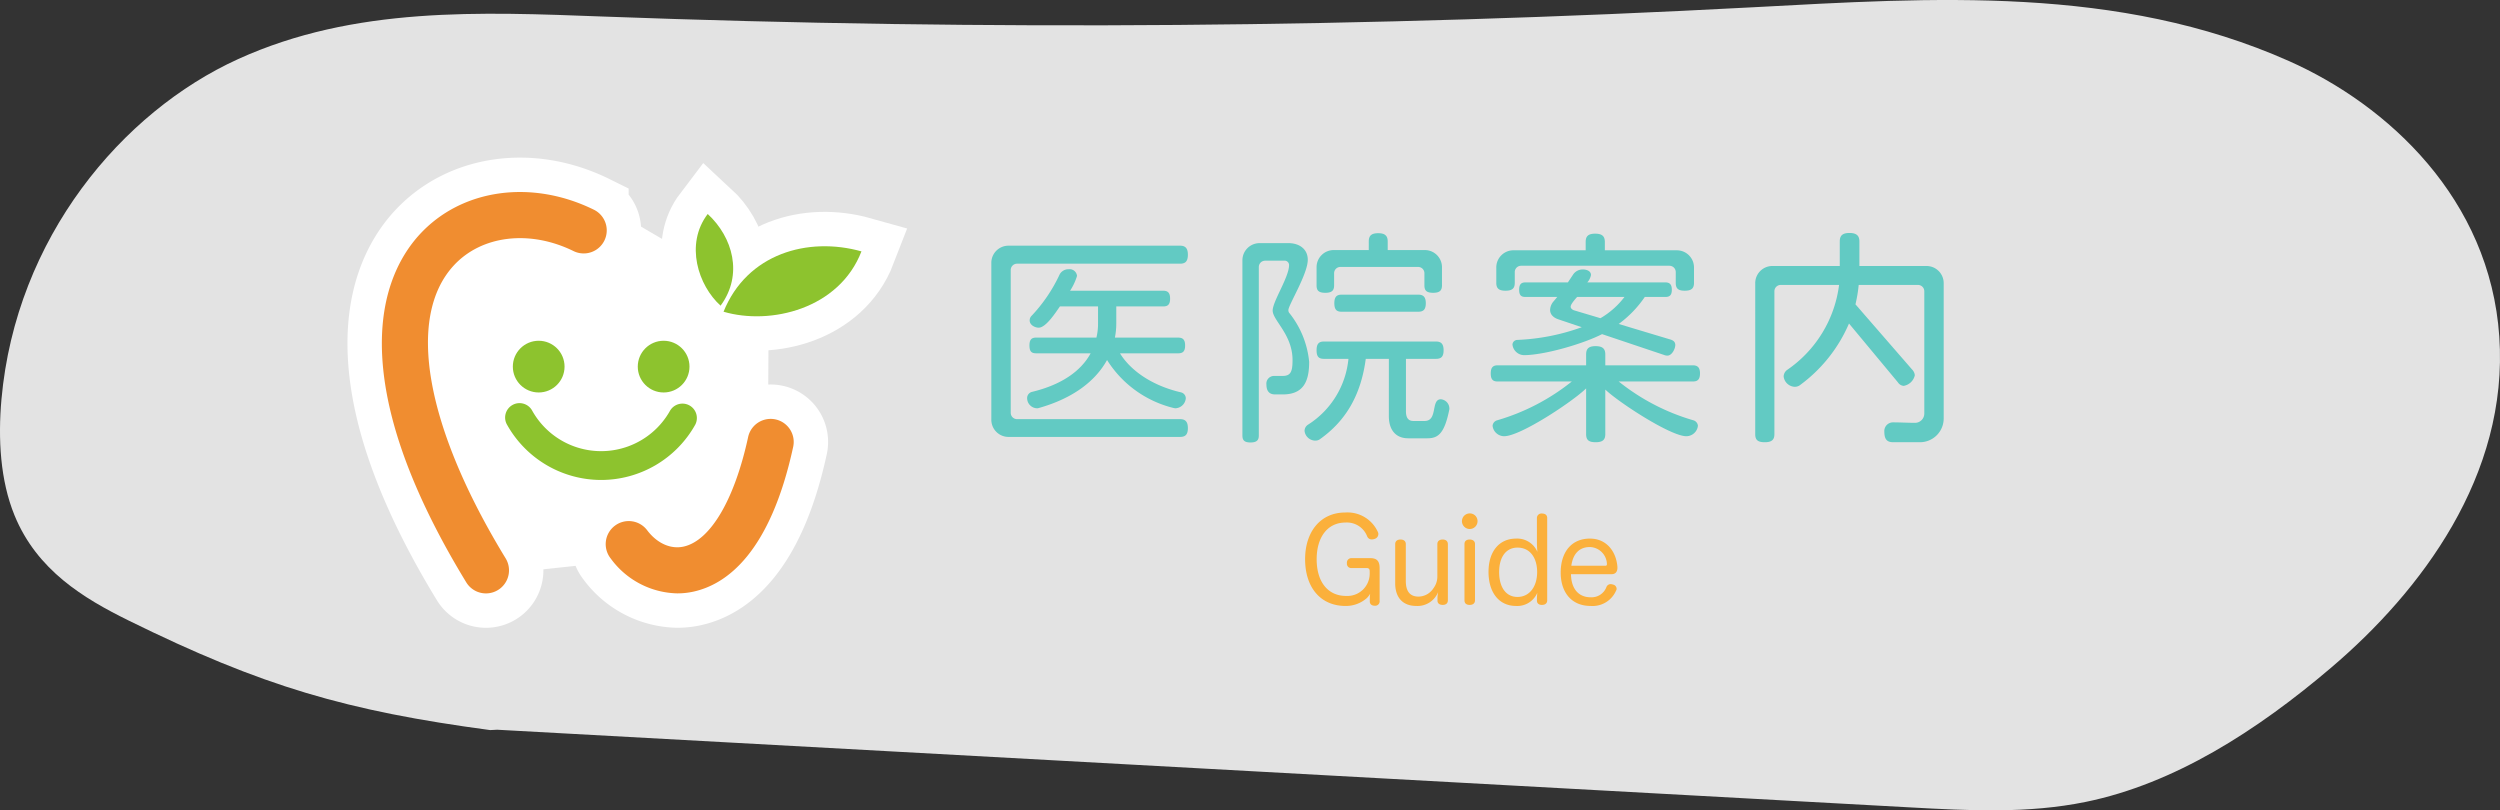
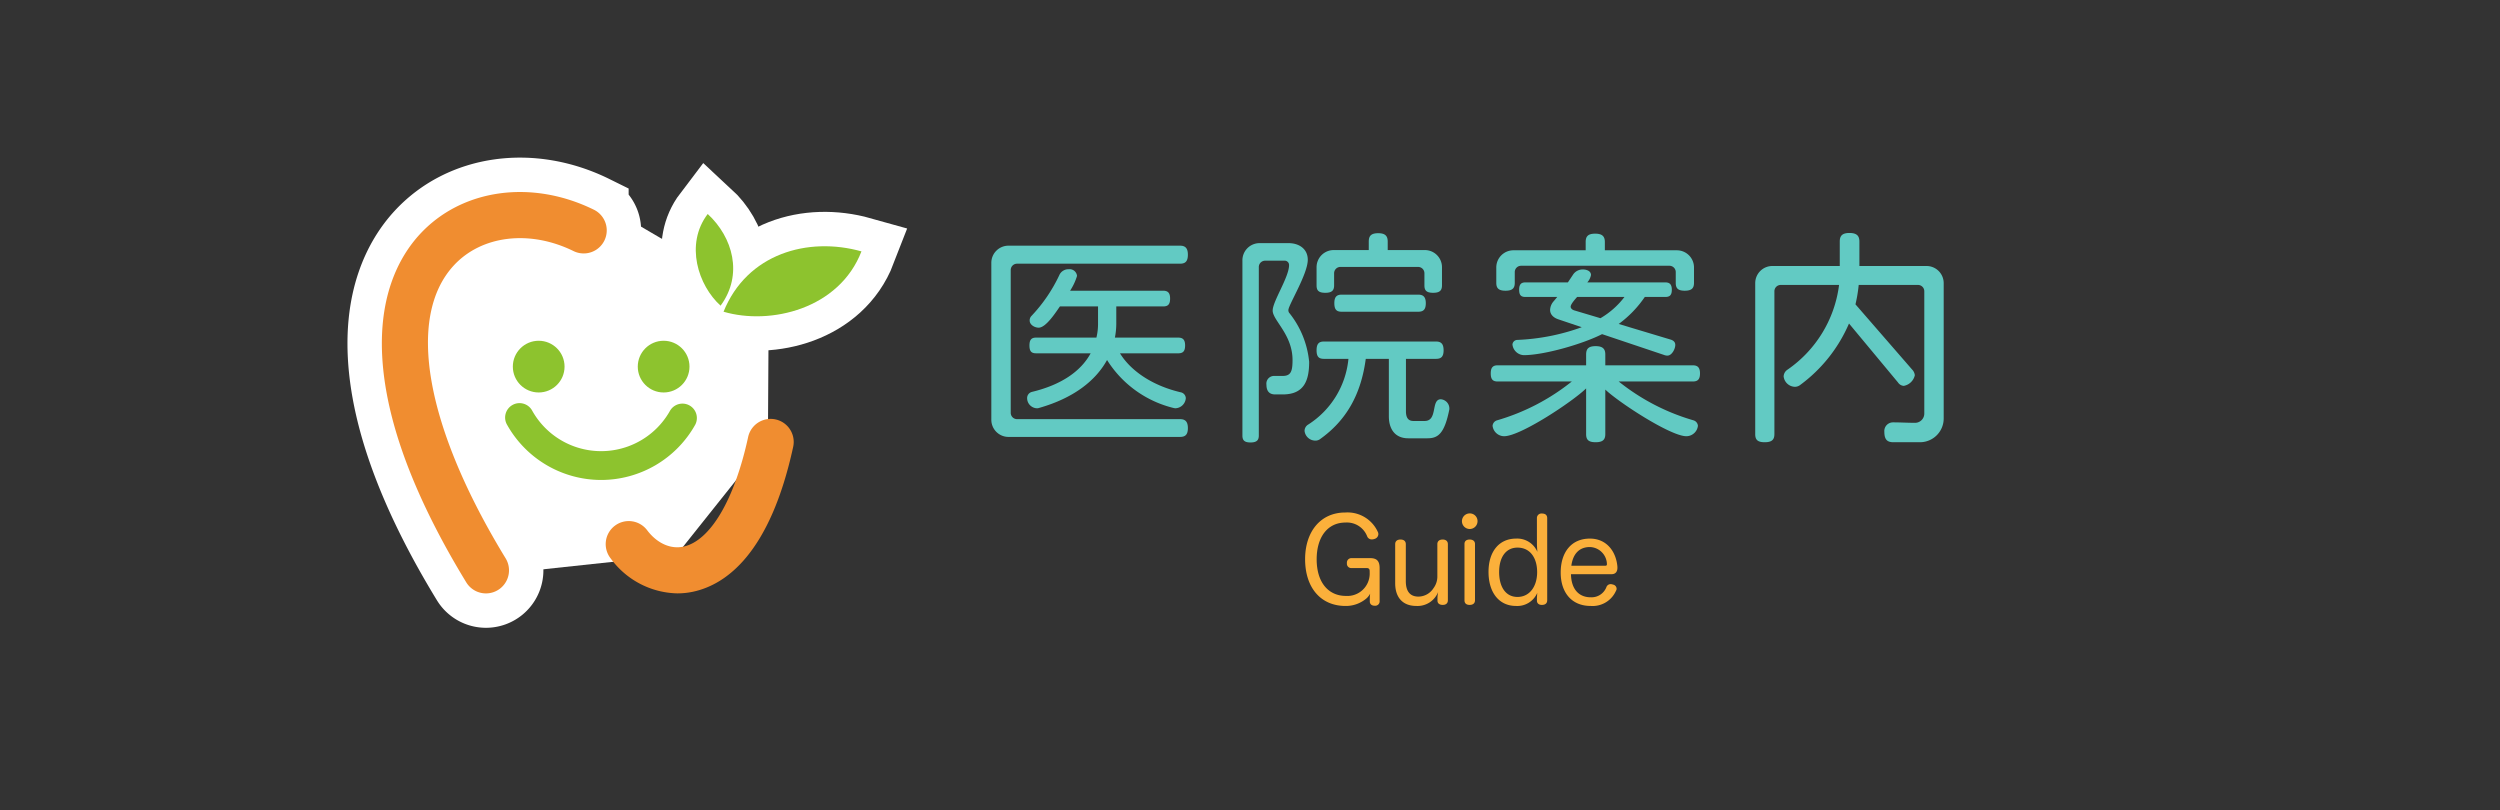
<svg xmlns="http://www.w3.org/2000/svg" width="389.618" height="126.29" viewBox="0 0 389.618 126.29">
  <rect x="0" y="0" width="389.618" height="126.29" fill="#333333" stroke="none" />
  <defs>
    <style>.cls-1{opacity:0.86;}.cls-2{fill:#fff;}.cls-3{fill:#62cac3;}.cls-4{fill:#fbb03b;}.cls-5,.cls-7{fill:#8dc32e;}.cls-5,.cls-6{stroke:#fff;stroke-width:10.719px;}.cls-6,.cls-8{fill:#f08d30;}</style>
  </defs>
  <title>アセット 1</title>
  <g id="レイヤー_2" data-name="レイヤー 2">
    <g id="レイヤー_8" data-name="レイヤー 8">
      <g class="cls-1">
-         <path class="cls-2" d="M76.386,113.782C54.135,110.798,40.926,107.012,19.973,96.671,13.074,93.266,5.77,88.886,2.266,80.323.035,74.87-.323,68.374.229,62.218,2.486,37.064,19.005,17.436,37.124,9.203S74.897,1.867,94.048,2.58q89.552,3.337,179.137-1.446C301.262-.365,330.108-2.33,356.74,9.519c15.439,6.869,31.3,21.48,32.768,42.93,1.484,21.691-12.286,39.745-26.132,51.542-11.697,9.966-24.533,18.148-38.284,20.975-9.06,1.863-18.29,1.364-27.451.861L77.483,113.726Z" />
-       </g>
+         </g>
      <path class="cls-3" d="M183.904,68.092h-26.709a2.673,2.673,0,0,1-2.699-2.7V40.988a2.673,2.673,0,0,1,2.699-2.7h26.709c.792,0,1.224.36,1.224,1.404,0,1.08-.432,1.404-1.224,1.404h-25.377a.985.985,0,0,0-1.008,1.008v22.209a.985.985,0,0,0,1.008,1.008h25.377c.792,0,1.224.36,1.224,1.404C185.128,67.768,184.696,68.092,183.904,68.092Zm-.756-4.463c-.072,0-.144-.036-.216-.036a17.021,17.021,0,0,1-10.402-7.487c-1.8,3.275-5.292,5.975-10.655,7.487a.699.699,0,0,1-.288.036,1.585,1.585,0,0,1-1.512-1.584.99.99,0,0,1,.756-.972c4.5-1.08,7.596-3.167,9.144-6.011h-8.495c-.72,0-1.044-.288-1.044-1.224,0-.9.324-1.224,1.044-1.224H170.874a9.044,9.044,0,0,0,.252-2.232V47.755h-5.939c-.611.864-2.159,3.312-3.312,3.312-.611,0-1.403-.432-1.403-1.116a.983.983,0,0,1,.252-.684,24.279,24.279,0,0,0,4.427-6.515,1.558,1.558,0,0,1,1.404-.792,1.158,1.158,0,0,1,1.296,1.044,8.905,8.905,0,0,1-1.08,2.304h14.506c.721,0,1.08.324,1.08,1.224,0,.936-.359,1.224-1.08,1.224h-7.307v2.627a11.481,11.481,0,0,1-.216,2.232h9.862c.72,0,1.08.324,1.08,1.224,0,.936-.36,1.224-1.08,1.224h-9.07c1.584,2.592,4.859,5.003,9.503,6.083a.973.973,0,0,1,.756.9A1.687,1.687,0,0,1,183.148,63.629Z" />
      <path class="cls-3" d="M199.927,61.469h-1.224c-.828,0-1.332-.468-1.332-1.512a1.196,1.196,0,0,1,1.188-1.368h1.331c1.296,0,1.548-.72,1.548-2.483,0-3.959-3.096-6.191-3.096-7.703,0-1.44,2.556-5.219,2.556-7.091a.682.682,0,0,0-.756-.684h-2.951a.984.984,0,0,0-1.008,1.008V67.877c0,.72-.324,1.08-1.296,1.08s-1.26-.36-1.26-1.08V40.592a2.673,2.673,0,0,1,2.699-2.7h4.5c1.584,0,2.987.864,2.987,2.592,0,2.231-3.023,7.055-3.023,7.847a.731.731,0,0,0,.107.396,14.371,14.371,0,0,1,3.132,7.667C204.03,59.31,203.238,61.469,199.927,61.469Zm22.533,6.839h-2.987c-2.088,0-3.023-1.476-3.023-3.419V55.926h-3.6c-.72,5.436-2.952,9.575-7.199,12.562a1.241,1.241,0,0,1-.72.18,1.7,1.7,0,0,1-1.62-1.512,1.151,1.151,0,0,1,.54-.972,13.682,13.682,0,0,0,6.299-10.259h-3.815c-.792,0-1.151-.324-1.151-1.332,0-1.008.359-1.368,1.151-1.368h17.458c.792,0,1.188.36,1.188,1.368,0,1.008-.396,1.332-1.188,1.332h-4.68v8.171c0,1.044.396,1.512,1.152,1.512h1.764c2.088,0,.936-3.383,2.52-3.383a1.451,1.451,0,0,1,1.332,1.44v.108C225.124,67.589,224.116,68.308,222.46,68.308Zm.9-22.677c-1.044,0-1.368-.36-1.368-1.152V42.608a.984.984,0,0,0-1.008-1.008H208.926a.984.984,0,0,0-1.008,1.008v1.872c0,.792-.36,1.152-1.368,1.152-1.044,0-1.367-.36-1.367-1.152V41.672a2.673,2.673,0,0,1,2.699-2.7h5.436V37.64c0-.864.36-1.296,1.476-1.296,1.08,0,1.476.432,1.476,1.296v1.332h5.76a2.673,2.673,0,0,1,2.699,2.7v2.808C224.727,45.271,224.368,45.631,223.36,45.631Zm-2.34,2.952h-11.915c-.791,0-1.151-.324-1.151-1.332,0-.972.36-1.332,1.151-1.332h11.915c.792,0,1.188.36,1.188,1.332C222.208,48.259,221.812,48.583,221.02,48.583Z" />
      <path class="cls-3" d="M263.824,59.453H252.269a33.563,33.563,0,0,0,11.627,6.047.967.967,0,0,1,.72.864,1.828,1.828,0,0,1-1.8,1.62c-2.483,0-10.618-5.328-12.634-7.271v6.947c0,.864-.396,1.26-1.512,1.26-1.116,0-1.477-.396-1.477-1.26v-7.127c-2.052,2.016-10.223,7.451-12.778,7.451a1.828,1.828,0,0,1-1.8-1.62.968.968,0,0,1,.72-.864,33.563,33.563,0,0,0,11.627-6.047H233.408c-.72,0-1.08-.288-1.08-1.26,0-.936.36-1.26,1.08-1.26h13.786V55.242c0-.864.36-1.296,1.477-1.296,1.115,0,1.512.432,1.512,1.296v1.692h13.642c.721,0,1.116.324,1.116,1.26C264.94,59.166,264.545,59.453,263.824,59.453Zm-1.26-14.146c-1.08,0-1.403-.396-1.403-1.224V42.427a.985.985,0,0,0-1.008-1.008H237.08a.984.984,0,0,0-1.008,1.008v1.656c0,.828-.36,1.224-1.44,1.224-1.079,0-1.439-.396-1.439-1.224v-2.376a2.673,2.673,0,0,1,2.699-2.7H247.123V37.712c0-.864.359-1.296,1.476-1.296,1.115,0,1.512.432,1.512,1.296v1.296h11.194a2.674,2.674,0,0,1,2.7,2.7v2.376C264.005,44.911,263.644,45.307,262.564,45.307ZM259.865,55.422a1.449,1.449,0,0,1-.54-.108l-9.646-3.24c-2.952,1.512-8.999,3.276-12.203,3.276a1.855,1.855,0,0,1-1.764-1.656.773.773,0,0,1,.756-.72,33.334,33.334,0,0,0,10.043-1.979l-3.636-1.224c-.863-.288-1.296-.828-1.296-1.476a2.144,2.144,0,0,1,.576-1.368l.54-.648h-4.968c-.647,0-.972-.252-.972-1.116s.324-1.152.972-1.152h6.623l.864-1.296a1.802,1.802,0,0,1,1.476-.72c.54,0,1.26.216,1.26.864a2.335,2.335,0,0,1-.575,1.152h12.166c.648,0,1.008.288,1.008,1.152s-.359,1.116-1.008,1.116h-3.203a17.256,17.256,0,0,1-4.068,4.211l8.027,2.412c.504.144.792.396.792.864C261.089,54.378,260.549,55.422,259.865,55.422Zm-14.074-9.143c-.252.288-1.008,1.116-1.008,1.512,0,.252.216.468.54.576l4.104,1.224a12.812,12.812,0,0,0,3.743-3.312Z" />
      <path class="cls-3" d="M299.177,68.92h-4.104c-.936,0-1.404-.396-1.404-1.62a1.353,1.353,0,0,1,1.332-1.476c1.152,0,2.304.072,3.456.072a1.444,1.444,0,0,0,1.439-1.44V45.415a.984.984,0,0,0-1.008-1.008h-9.215a22.141,22.141,0,0,1-.504,3.023l8.819,10.151a1.495,1.495,0,0,1,.432.9,2.155,2.155,0,0,1-1.728,1.656,1.171,1.171,0,0,1-.9-.54L288.162,50.419a23.289,23.289,0,0,1-7.703,9.647,1.347,1.347,0,0,1-.756.216,1.817,1.817,0,0,1-1.728-1.62,1.313,1.313,0,0,1,.54-1.008,18.92,18.92,0,0,0,8.099-13.247h-9.071a.985.985,0,0,0-1.008,1.008V67.66c0,.864-.396,1.26-1.512,1.26-1.115,0-1.476-.396-1.476-1.26V44.155a2.673,2.673,0,0,1,2.7-2.7h10.475V37.64c0-.864.359-1.332,1.512-1.332,1.151,0,1.548.468,1.548,1.332V41.456h10.438a2.673,2.673,0,0,1,2.699,2.7V65.141A3.703,3.703,0,0,1,299.177,68.92Z" />
      <path class="cls-4" d="M213.461,89.035c0-.306-.09-.504-.468-.504H210.634a.673.673,0,0,1-.72-.756.701.701,0,0,1,.72-.792h2.899c1.062,0,1.477.468,1.477,1.566v5.078a.689.689,0,0,1-.756.774c-.486,0-.774-.252-.774-.666v-.468a5.69,5.69,0,0,1,.054-.738,2.87,2.87,0,0,1-.522.685,4.939,4.939,0,0,1-3.295,1.224c-3.961,0-6.32-2.935-6.32-7.292,0-4.213,2.341-7.274,6.266-7.274a5.188,5.188,0,0,1,5.06,3.007.774.774,0,0,1,.09.378.796.796,0,0,1-.558.72,1.331,1.331,0,0,1-.45.09.754.754,0,0,1-.738-.486,3.386,3.386,0,0,0-3.385-2.143c-2.755,0-4.483,2.232-4.483,5.726,0,3.637,1.854,5.708,4.555,5.708a3.481,3.481,0,0,0,3.709-3.439Z" />
      <path class="cls-4" d="M217.436,84.803c0-.486.342-.72.828-.72.486,0,.828.234.828.72v5.762c0,1.548.63,2.413,1.962,2.413a2.802,2.802,0,0,0,2.341-1.296,3.029,3.029,0,0,0,.612-1.873V84.803c0-.486.343-.72.829-.72.468,0,.81.234.81.72v8.75c0,.486-.324.72-.792.72-.486,0-.828-.216-.828-.666v-.504a5.754,5.754,0,0,1,.107-.846,3.455,3.455,0,0,1-3.402,2.179c-2.125,0-3.295-1.333-3.295-3.529Z" />
      <path class="cls-4" d="M230.27,81.22a1.215,1.215,0,1,1-1.206-1.207A1.199,1.199,0,0,1,230.27,81.22Zm-2.034,3.565c0-.468.306-.702.811-.702.486,0,.828.234.828.702v8.769c0,.486-.342.72-.828.72-.505,0-.811-.234-.811-.72Z" />
      <path class="cls-4" d="M239.524,80.752a.701.701,0,0,1,.792-.72c.505,0,.811.234.811.72V93.554c0,.486-.324.72-.828.72-.522,0-.774-.288-.774-.666v-.378c0-.198.036-.576.054-.829a3.39,3.39,0,0,1-3.312,2.035c-2.629,0-4.285-2.07-4.285-5.312,0-3.151,1.638-5.186,4.303-5.186a3.411,3.411,0,0,1,3.313,2.071c-.036-.414-.072-.937-.072-1.333Zm-5.888,8.391c0,2.359,1.044,3.889,2.862,3.889,1.891,0,3.062-1.639,3.062-3.871,0-2.197-1.08-3.817-3.062-3.817C234.681,85.343,233.637,86.856,233.637,89.143Z" />
      <path class="cls-4" d="M244.833,89.485c.035,2.214,1.134,3.601,3.078,3.601a2.479,2.479,0,0,0,2.449-1.603.708.708,0,0,1,.648-.45,1.415,1.415,0,0,1,.378.072.687.687,0,0,1,.558.63.555.555,0,0,1-.09.324,3.987,3.987,0,0,1-3.961,2.376c-2.953,0-4.663-2.088-4.663-5.204,0-3.115,1.62-5.293,4.555-5.293,2.629,0,4.105,2.053,4.286,4.412v.144c0,.648-.343.991-.9.991Zm5.329-1.314c.198,0,.271-.072.271-.234v-.09a2.741,2.741,0,0,0-2.647-2.593c-1.729,0-2.664,1.152-2.898,2.917Z" />
      <polygon class="cls-2" points="78.086 82.091 64.482 48.534 78.734 35.059 97.91 34.152 119.807 46.979 119.677 68.617 105.425 86.497 80.03 89.218 78.086 82.091" />
      <circle class="cls-5" cx="83.954" cy="57.136" r="4.03" />
      <circle class="cls-5" cx="103.425" cy="57.136" r="4.03" />
      <path class="cls-5" d="M93.685,74.801A16.82,16.82,0,0,1,79.037,66.22,2.246,2.246,0,1,1,82.953,64.022a12.302,12.302,0,0,0,21.472-.014,2.246,2.246,0,0,1,3.919,2.193A16.817,16.817,0,0,1,93.685,74.801Z" />
      <path class="cls-6" d="M75.738,92.481a3.591,3.591,0,0,1-3.07-1.721C65.044,78.273,60.687,67.081,59.718,57.496c-1.11-10.972,2.468-17.44,5.664-20.935,6.522-7.13,17.465-8.677,27.23-3.849a3.593,3.593,0,0,1-3.184,6.441C82.558,35.757,75.026,36.665,70.684,41.411c-7.408,8.098-4.373,25.146,8.117,45.604A3.594,3.594,0,0,1,75.738,92.481Z" />
-       <path class="cls-6" d="M105.564,92.476a13.183,13.183,0,0,1-10.395-5.45,3.593,3.593,0,1,1,5.714-4.356c1.54,2.021,3.658,2.96,5.659,2.513,4.184-.932,7.945-7.329,10.061-17.112a3.593,3.593,0,0,1,7.023,1.519c-3.595,16.628-10.425,21.471-15.52,22.607A11.67,11.67,0,0,1,105.564,92.476Z" />
      <path class="cls-5" d="M112.763,48.582c3.654-9.057,13.162-11.742,21.492-9.404C130.793,48.148,120.08,50.727,112.763,48.582Z" />
      <path class="cls-5" d="M112.3,47.639c3.565-4.835,1.905-10.681-2.006-14.29C106.712,38.055,108.816,44.498,112.3,47.639Z" />
      <circle class="cls-7" cx="83.954" cy="57.136" r="4.03" />
      <circle class="cls-7" cx="103.425" cy="57.136" r="4.03" />
      <path class="cls-7" d="M93.685,74.801A16.82,16.82,0,0,1,79.037,66.22,2.246,2.246,0,1,1,82.953,64.022a12.302,12.302,0,0,0,21.472-.014,2.246,2.246,0,0,1,3.919,2.193A16.817,16.817,0,0,1,93.685,74.801Z" />
      <path class="cls-8" d="M75.738,92.481a3.591,3.591,0,0,1-3.07-1.721C65.044,78.273,60.687,67.081,59.718,57.496c-1.11-10.972,2.468-17.44,5.664-20.935,6.522-7.13,17.465-8.677,27.23-3.849a3.593,3.593,0,0,1-3.184,6.441C82.558,35.757,75.026,36.665,70.684,41.411c-7.408,8.098-4.373,25.146,8.117,45.604A3.594,3.594,0,0,1,75.738,92.481Z" />
      <path class="cls-8" d="M105.564,92.476a13.183,13.183,0,0,1-10.395-5.45,3.593,3.593,0,1,1,5.714-4.356c1.54,2.021,3.658,2.96,5.659,2.513,4.184-.932,7.945-7.329,10.061-17.112a3.593,3.593,0,0,1,7.023,1.519c-3.595,16.628-10.425,21.471-15.52,22.607A11.67,11.67,0,0,1,105.564,92.476Z" />
      <path class="cls-7" d="M112.763,48.582c3.654-9.057,13.162-11.742,21.492-9.404C130.793,48.148,120.08,50.727,112.763,48.582Z" />
      <path class="cls-7" d="M112.3,47.639c3.565-4.835,1.905-10.681-2.006-14.29C106.712,38.055,108.816,44.498,112.3,47.639Z" />
    </g>
  </g>
</svg>